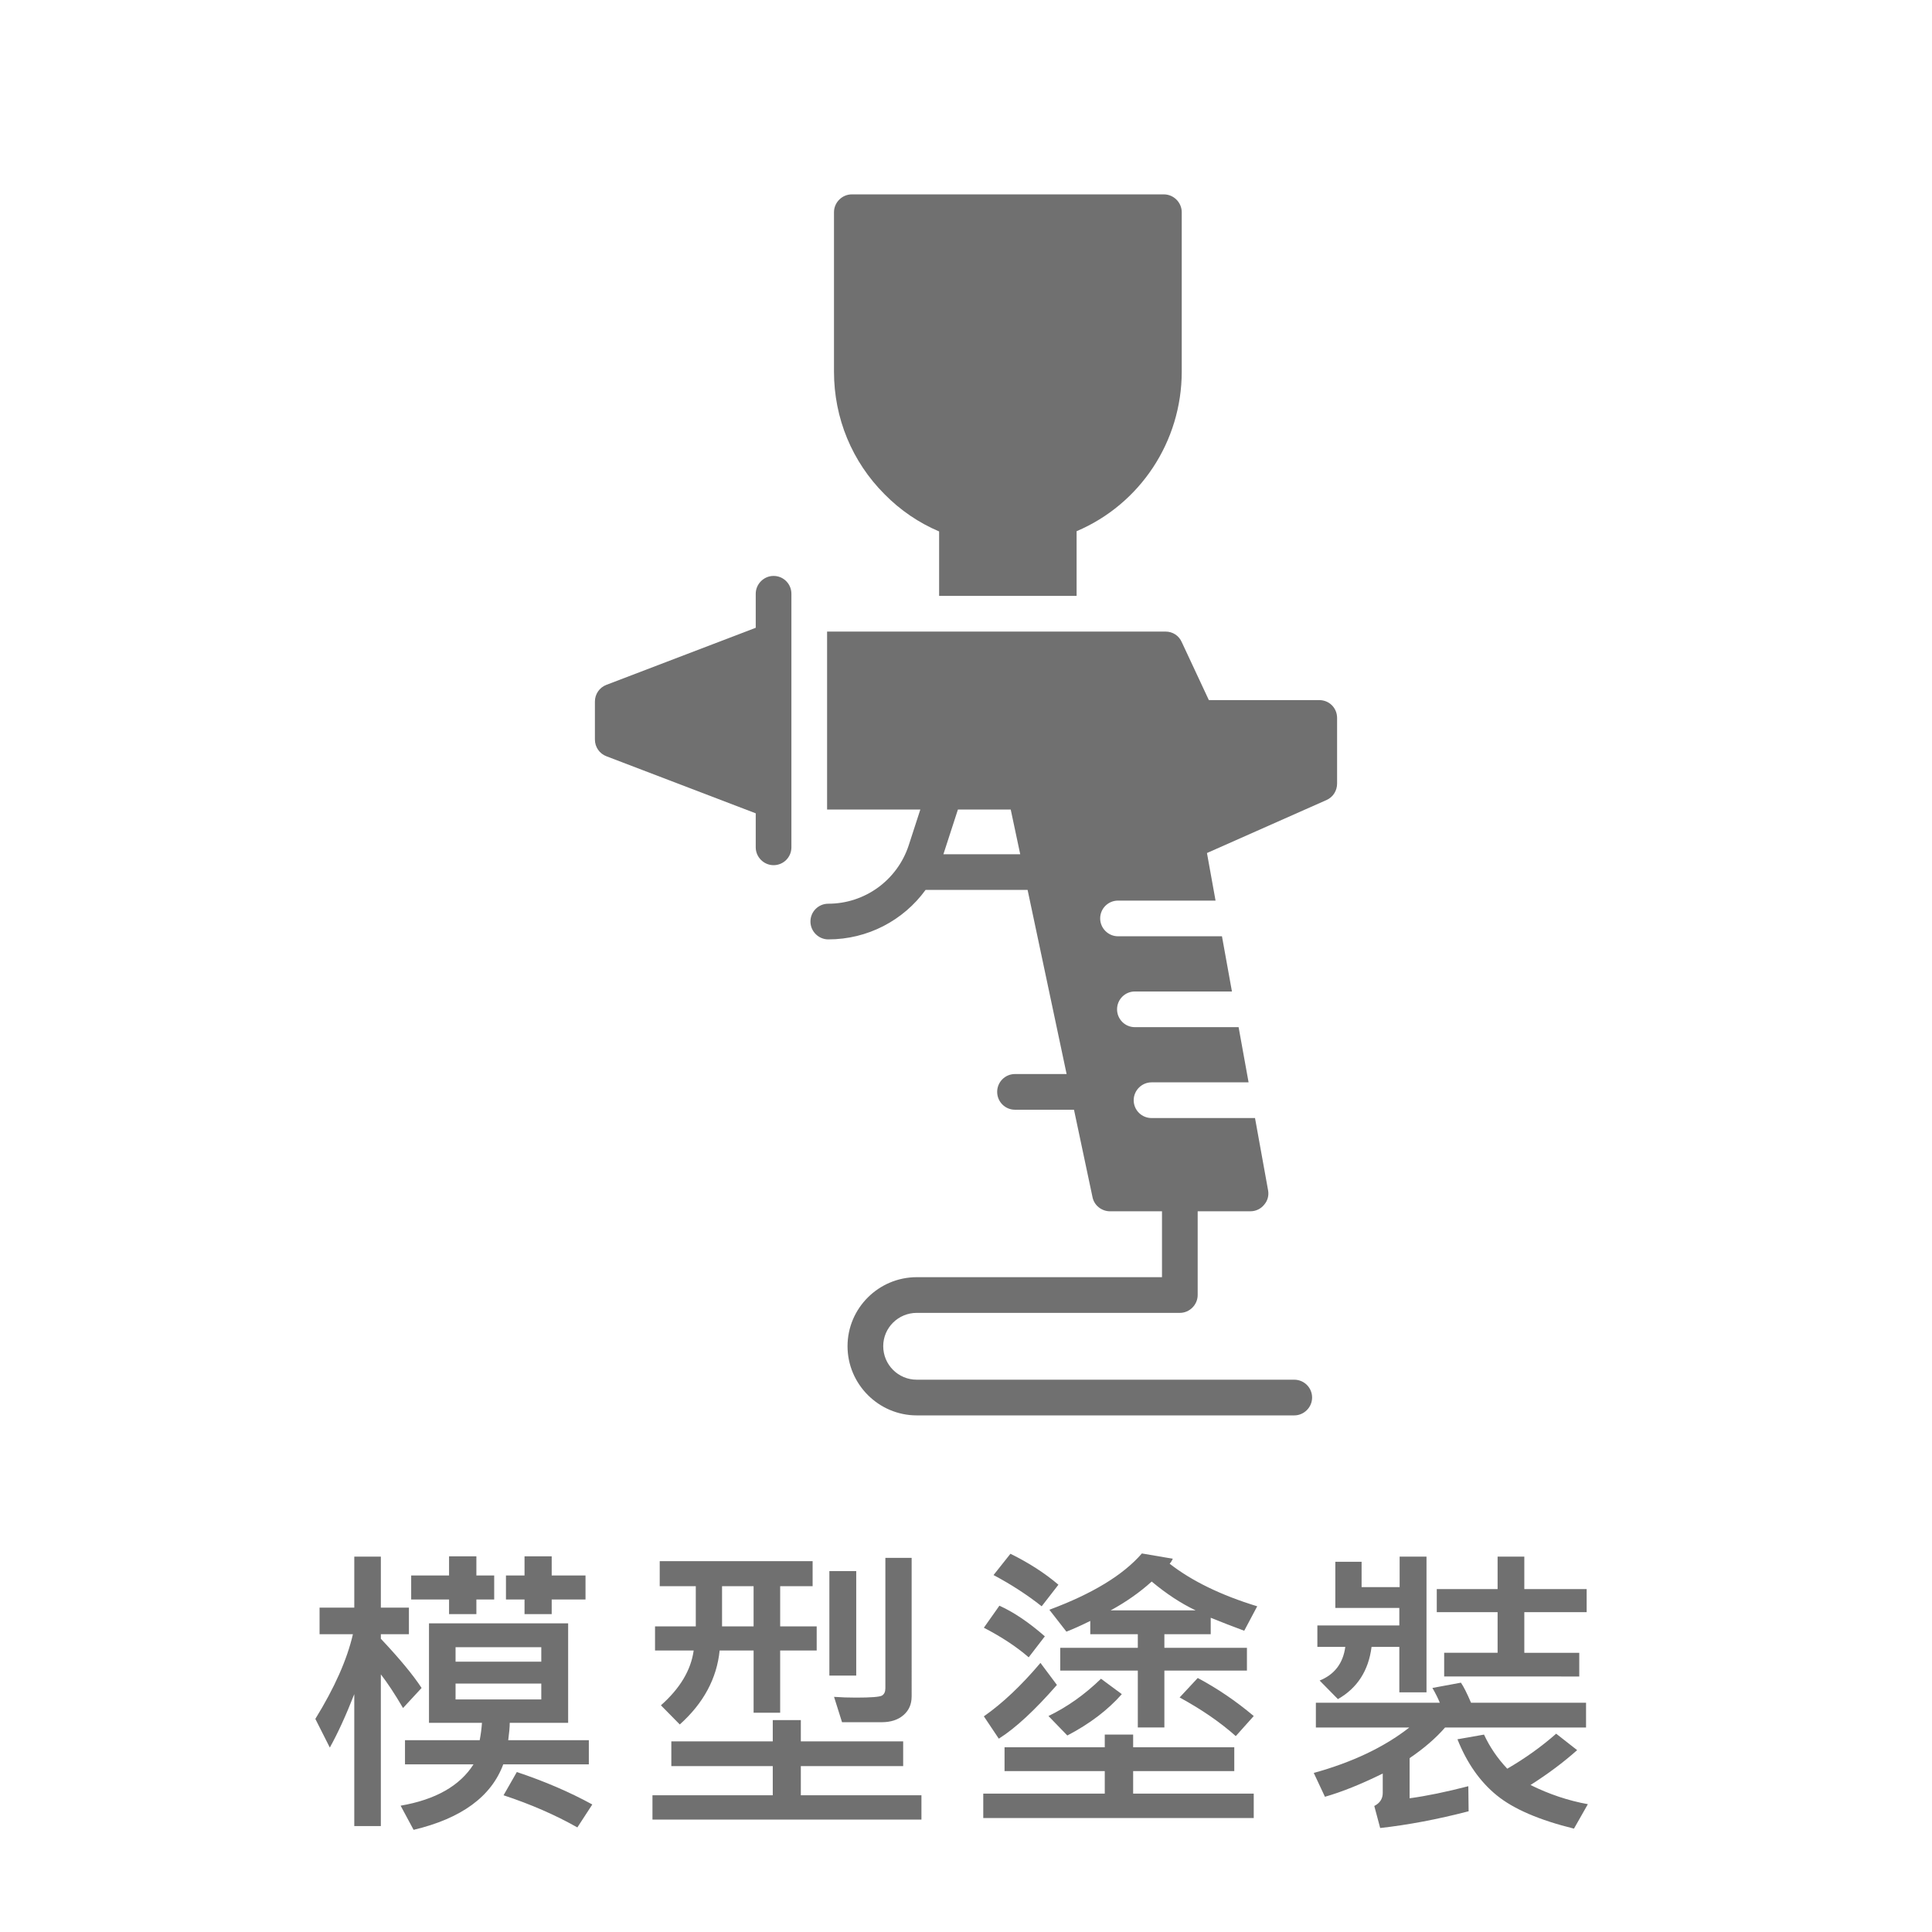
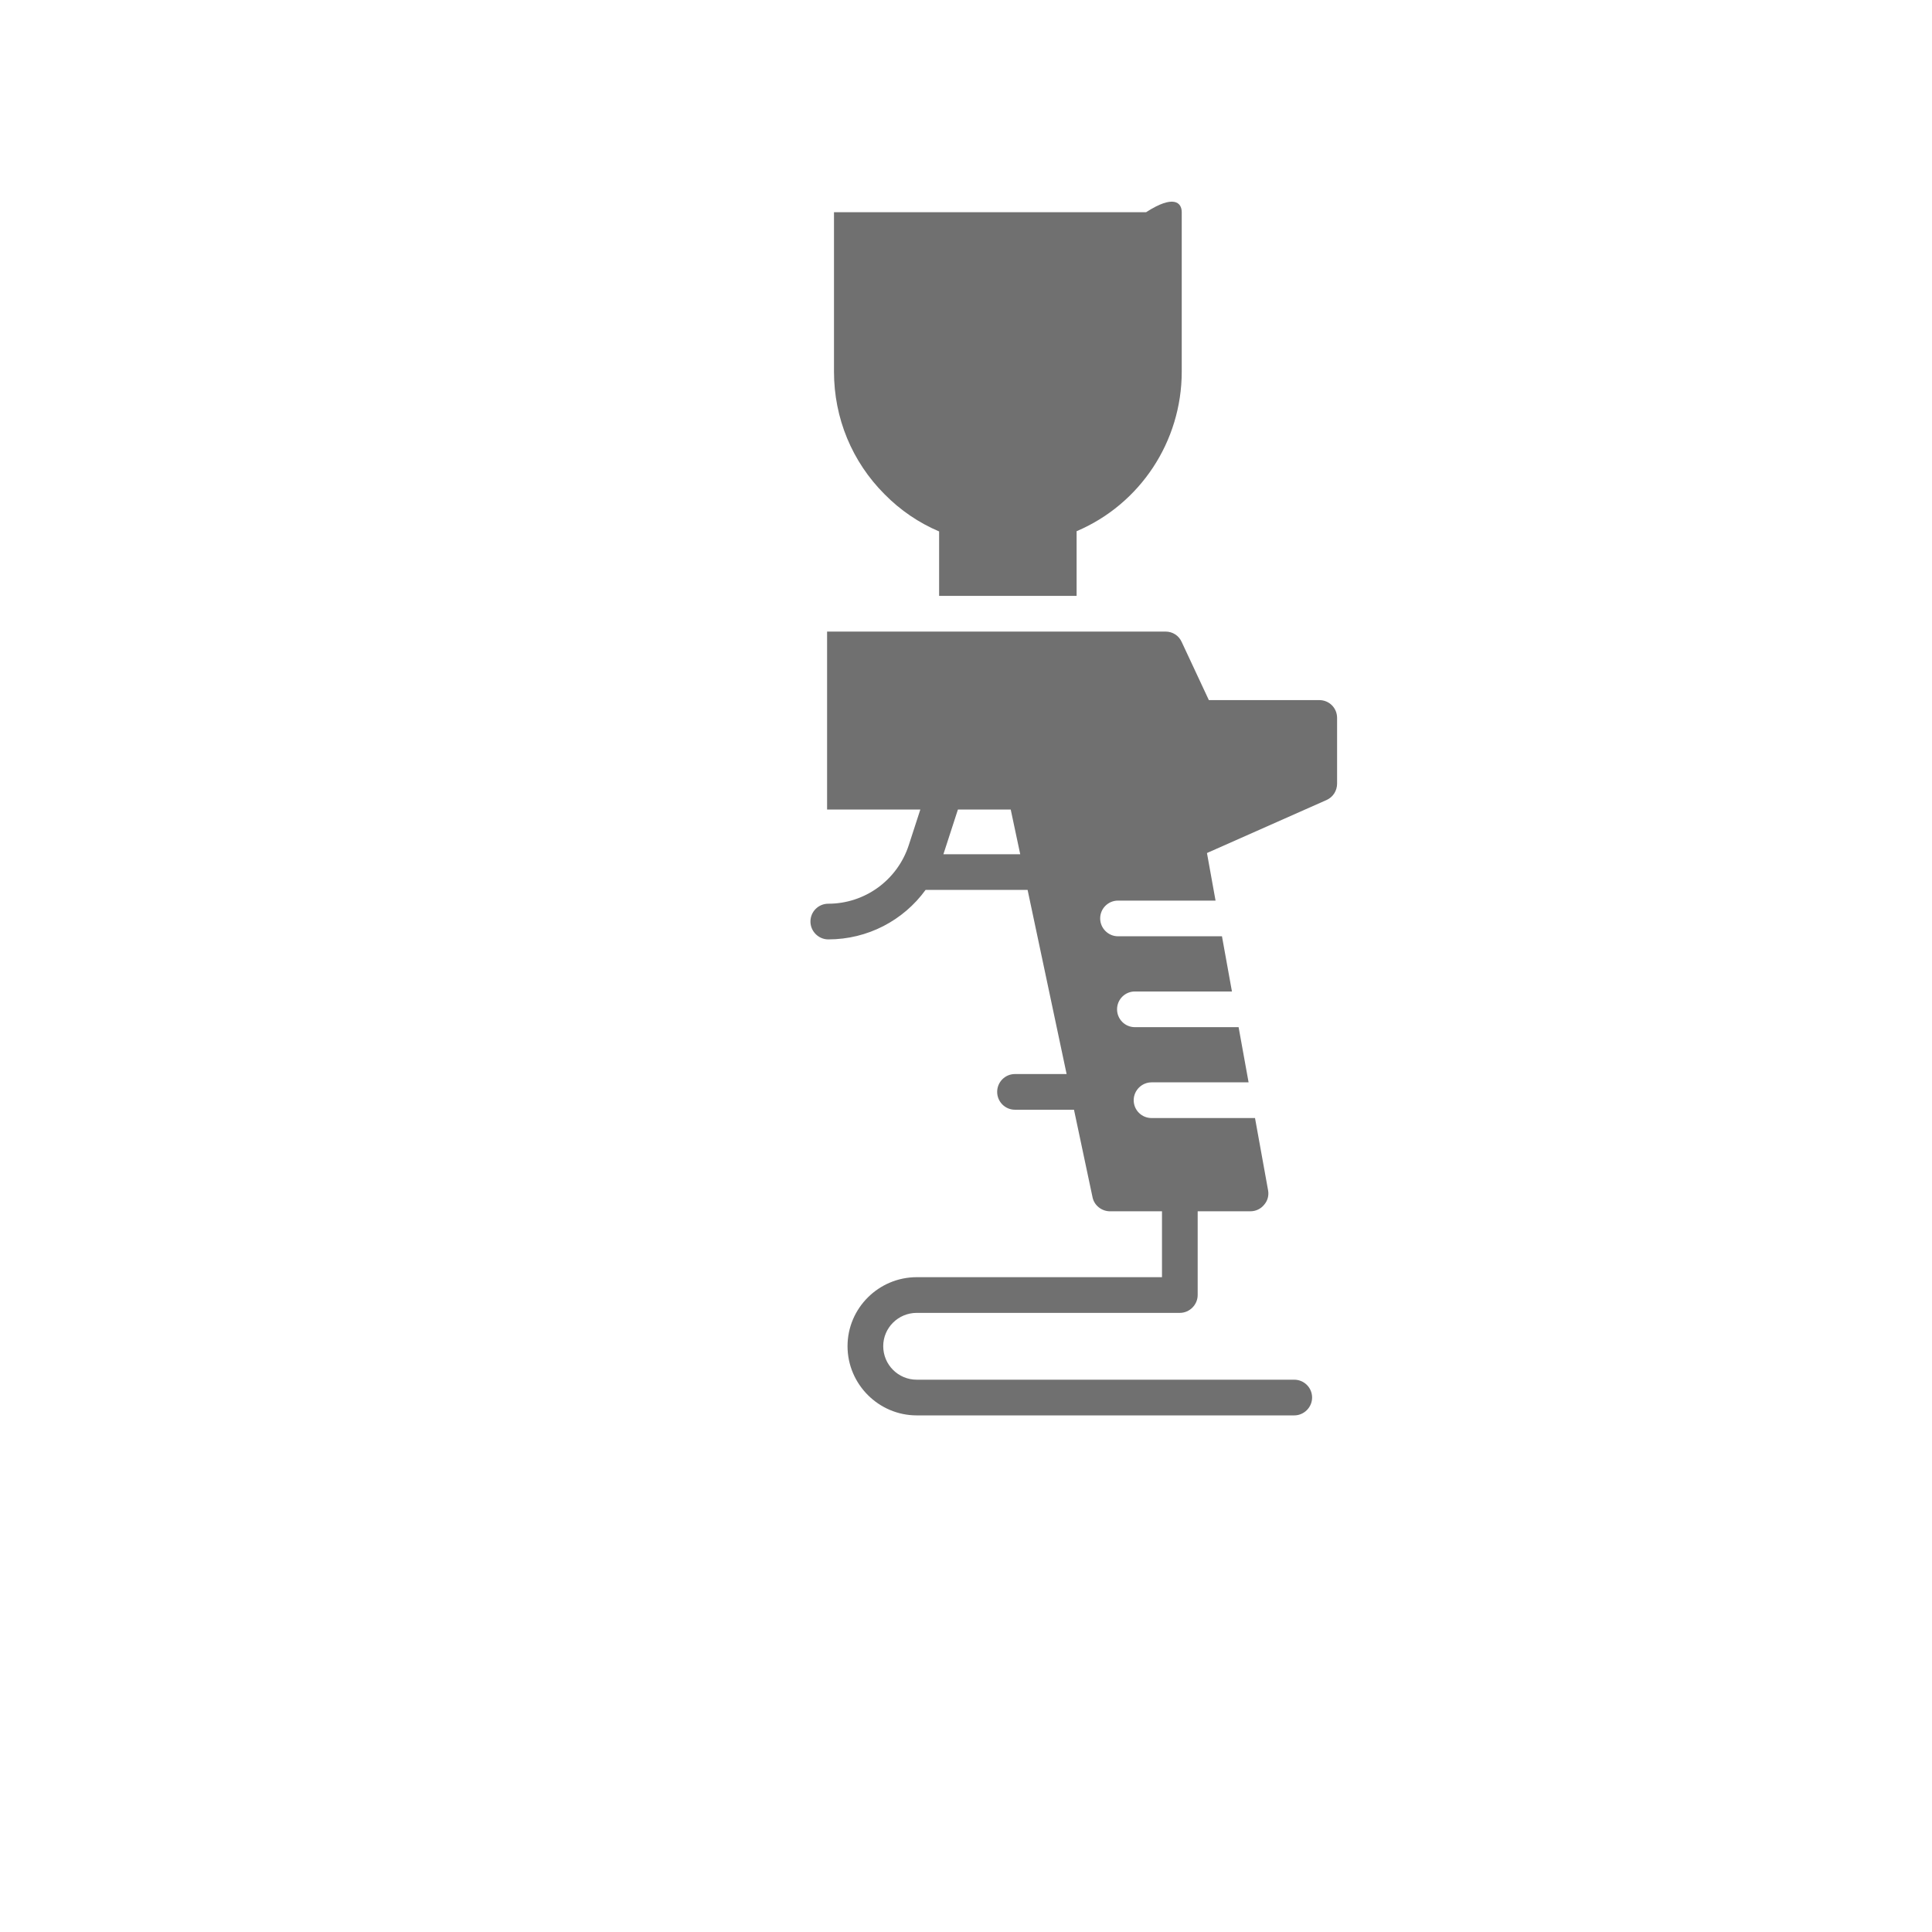
<svg xmlns="http://www.w3.org/2000/svg" version="1.1" id="圖層_1" x="0px" y="0px" width="200px" height="200px" viewBox="0 0 200 200" enable-background="new 0 0 200 200" xml:space="preserve">
  <g>
    <g>
-       <path fill="#707070" d="M81.926,61.466v26.251c0,1.009-0.812,1.846-1.847,1.846c-1.01,0-1.846-0.837-1.846-1.846v-3.522    l-15.465-5.91c-0.714-0.271-1.183-0.959-1.183-1.724v-3.939c0-0.764,0.469-1.453,1.183-1.724l15.465-5.91v-3.521    c0-1.009,0.836-1.847,1.846-1.847C81.114,59.619,81.926,60.457,81.926,61.466z" />
-     </g>
+       </g>
    <path fill="#707070" d="M136.566,72.474h-11.426l-2.808-6.009c-0.294-0.665-0.935-1.084-1.672-1.084H85.62v18.42h9.653   l-1.207,3.717c-1.184,3.596-4.532,6.034-8.323,6.034c-1.01,0-1.846,0.813-1.846,1.846c0,1.01,0.836,1.848,1.846,1.848   c4.087,0,7.782-1.971,10.071-5.121h10.563l4.038,19.059h-5.343c-1.034,0-1.846,0.838-1.846,1.846c0,1.011,0.812,1.849,1.846,1.849   h6.107l1.92,9.062c0.172,0.838,0.937,1.453,1.821,1.453h5.369v6.819H94.903c-3.94,0-7.167,3.203-7.167,7.144   c0,3.939,3.227,7.164,7.167,7.164h39.078c1.01,0,1.847-0.836,1.847-1.847c0-1.034-0.837-1.848-1.847-1.848H94.903   c-1.921,0-3.472-1.552-3.472-3.472c0-1.896,1.551-3.446,3.472-3.446h27.234c1.01,0,1.846-0.839,1.846-1.849v-8.668h5.468   c0.542,0,1.059-0.244,1.403-0.664c0.369-0.42,0.517-0.961,0.418-1.502l-1.354-7.486h-10.712c-1.011,0-1.847-0.813-1.847-1.846   c0-1.011,0.836-1.848,1.847-1.848h10.047l-1.034-5.713h-10.736c-1.033,0-1.846-0.837-1.846-1.848c0-1.01,0.813-1.846,1.846-1.846   h10.047l-1.033-5.714h-10.762c-1.01,0-1.846-0.837-1.846-1.847c0-1.034,0.836-1.847,1.846-1.847h10.098l-0.889-4.925l12.387-5.491   c0.664-0.296,1.084-0.96,1.084-1.699V74.32C138.414,73.285,137.602,72.474,136.566,72.474z M97.661,88.43l1.503-4.629h5.465   l0.984,4.629H97.661z" />
    <g>
-       <path fill="#707070" d="M122.333,21.97v16.498c0,7.264-4.333,13.74-10.883,16.522v6.697H97.217v-6.673    c-2.093-0.886-4.014-2.191-5.639-3.841c-3.374-3.374-5.244-7.88-5.244-12.706V21.97c0-1.01,0.837-1.848,1.846-1.848h32.306    C121.496,20.122,122.333,20.96,122.333,21.97z" />
+       <path fill="#707070" d="M122.333,21.97v16.498c0,7.264-4.333,13.74-10.883,16.522v6.697H97.217v-6.673    c-2.093-0.886-4.014-2.191-5.639-3.841c-3.374-3.374-5.244-7.88-5.244-12.706V21.97h32.306    C121.496,20.122,122.333,20.96,122.333,21.97z" />
    </g>
  </g>
  <g id="圖層_2">
</g>
  <g>
-     <path fill="#707070" d="M43.643,174.736l-1.922,2.078c-0.854-1.457-1.62-2.619-2.297-3.484v15.703h-2.75v-13.656   c-0.854,2.188-1.698,4.031-2.531,5.531l-1.5-2.969c1.989-3.219,3.286-6.141,3.891-8.766h-3.453v-2.75h3.594v-5.281h2.75v5.281   h2.906v2.75h-2.906v0.469C41.351,171.686,42.757,173.383,43.643,174.736z M60.956,182.643h-8.859   c-1.24,3.344-4.333,5.604-9.281,6.781l-1.344-2.5c3.614-0.625,6.13-2.051,7.547-4.281h-7.094v-2.5h7.734   c0.114-0.594,0.192-1.191,0.234-1.797h-5.484v-10.297h14.406v10.297h-6.047c0,0.418-0.052,1.016-0.156,1.797h8.344V182.643z    M51.159,165.58h-1.844v1.516h-2.828v-1.516h-3.922v-2.484h3.922v-1.984h2.828v1.984h1.844V165.58z M56.034,172.018v-1.5h-8.875   v1.5H56.034z M56.034,175.924v-1.641h-8.875v1.641H56.034z M61.315,186.799l-1.547,2.375c-2.281-1.291-4.828-2.4-7.641-3.328   l1.375-2.406C56.377,184.398,58.981,185.518,61.315,186.799z M60.612,165.58h-3.5v1.516h-2.813v-1.516h-1.922v-2.484h1.922v-1.984   h2.813v1.984h3.5V165.58z" />
-     <path fill="#707070" d="M95.387,188.361H67.543v-2.516h12.453v-3.016h-10.5v-2.563h10.5v-2.203h2.906v2.203h10.594v2.563H82.902   v3.016h12.485V188.361z M84.543,170.861h-3.781v6.438h-2.75v-6.438h-3.516c-0.292,2.896-1.667,5.449-4.125,7.656l-1.953-1.984   c1.979-1.75,3.109-3.641,3.391-5.672h-4v-2.5h4.219v-4.156h-3.734v-2.594h15.828v2.594h-3.359v4.156h3.781V170.861z    M78.012,168.361v-4.156h-3.266v4.156H78.012z M88.637,173.455h-2.781v-10.813h2.781V173.455z M94.372,175.627   c0,0.793-0.281,1.434-0.844,1.922c-0.563,0.49-1.318,0.734-2.266,0.734h-4.094l-0.828-2.625c0.729,0.053,1.484,0.078,2.266,0.078   c1.563,0,2.461-0.07,2.696-0.211s0.352-0.393,0.352-0.758v-13.5h2.719V175.627z" />
-     <path fill="#707070" d="M129.787,188.205h-28v-2.531h12.578v-2.328H103.99v-2.469h10.375v-1.313h2.938v1.313h10.469v2.469h-10.469   v2.328h12.484V188.205z M108.162,169.393l-1.672,2.172c-1.262-1.094-2.809-2.113-4.641-3.063l1.609-2.281   C104.938,166.889,106.506,167.945,108.162,169.393z M109.412,174.424c-2.293,2.625-4.297,4.48-6.016,5.563l-1.547-2.313   c1.926-1.344,3.879-3.188,5.859-5.531L109.412,174.424z M109.568,164.049l-1.734,2.234c-1.5-1.188-3.162-2.266-4.984-3.234   l1.75-2.203C106.506,161.783,108.162,162.852,109.568,164.049z M116.131,175.377c-1.449,1.646-3.328,3.074-5.641,4.281   l-1.953-2.016c1.957-0.947,3.77-2.234,5.438-3.859L116.131,175.377z M130.146,166.283l-1.344,2.531   c-1.156-0.426-2.313-0.875-3.469-1.344v1.703h-4.797v1.406h8.547v2.359h-8.547v5.891h-2.75v-5.891h-8.031v-2.359h8.031v-1.406   h-4.922v-1.375c-0.969,0.48-1.793,0.85-2.469,1.109l-1.766-2.266c4.457-1.656,7.65-3.598,9.578-5.828l3.203,0.547   c-0.094,0.209-0.203,0.381-0.328,0.516C123.385,163.67,126.406,165.139,130.146,166.283z M123.771,166.705   c-1.512-0.719-3.027-1.713-4.547-2.984c-1.23,1.115-2.646,2.109-4.25,2.984H123.771z M129.787,177.643l-1.859,2.078   c-1.615-1.438-3.553-2.77-5.813-4l1.875-2.016C126.01,174.779,127.943,176.092,129.787,177.643z" />
-     <path fill="#707070" d="M164.188,178.83h-14.594c-0.959,1.105-2.184,2.162-3.672,3.172v4.156c1.76-0.238,3.785-0.656,6.078-1.25   l0.031,2.594c-3.209,0.834-6.262,1.412-9.156,1.734l-0.609-2.281c0.582-0.301,0.875-0.75,0.875-1.344v-2.016   c-2.24,1.105-4.234,1.906-5.984,2.406L136,183.533c4-1.104,7.297-2.672,9.891-4.703h-9.672v-2.563h12.828   c-0.168-0.426-0.422-0.938-0.766-1.531l2.953-0.547c0.281,0.406,0.629,1.1,1.047,2.078h11.906V178.83z M147.672,175.189h-2.813   v-4.703h-2.875c-0.313,2.459-1.475,4.262-3.484,5.406l-1.891-1.922c1.541-0.625,2.426-1.785,2.656-3.484h-2.891v-2.219h8.484   v-1.813h-6.625v-4.781h2.719v2.625h3.938v-3.156h2.781V175.189z M164.25,166.893h-6.453v4.203h5.688v2.453H149.5v-2.453h5.531   v-4.203h-6.297v-2.391h6.297v-3.359h2.766v3.359h6.453V166.893z M164.375,186.768l-1.438,2.531   c-3.594-0.885-6.258-2.033-7.992-3.445c-1.734-1.41-3.092-3.346-4.07-5.805l2.75-0.484c0.594,1.281,1.395,2.459,2.406,3.531   c1.863-1.082,3.551-2.291,5.063-3.625l2.172,1.703c-1.418,1.262-3.027,2.465-4.828,3.609   C160.375,185.742,162.354,186.404,164.375,186.768z" />
-   </g>
+     </g>
</svg>